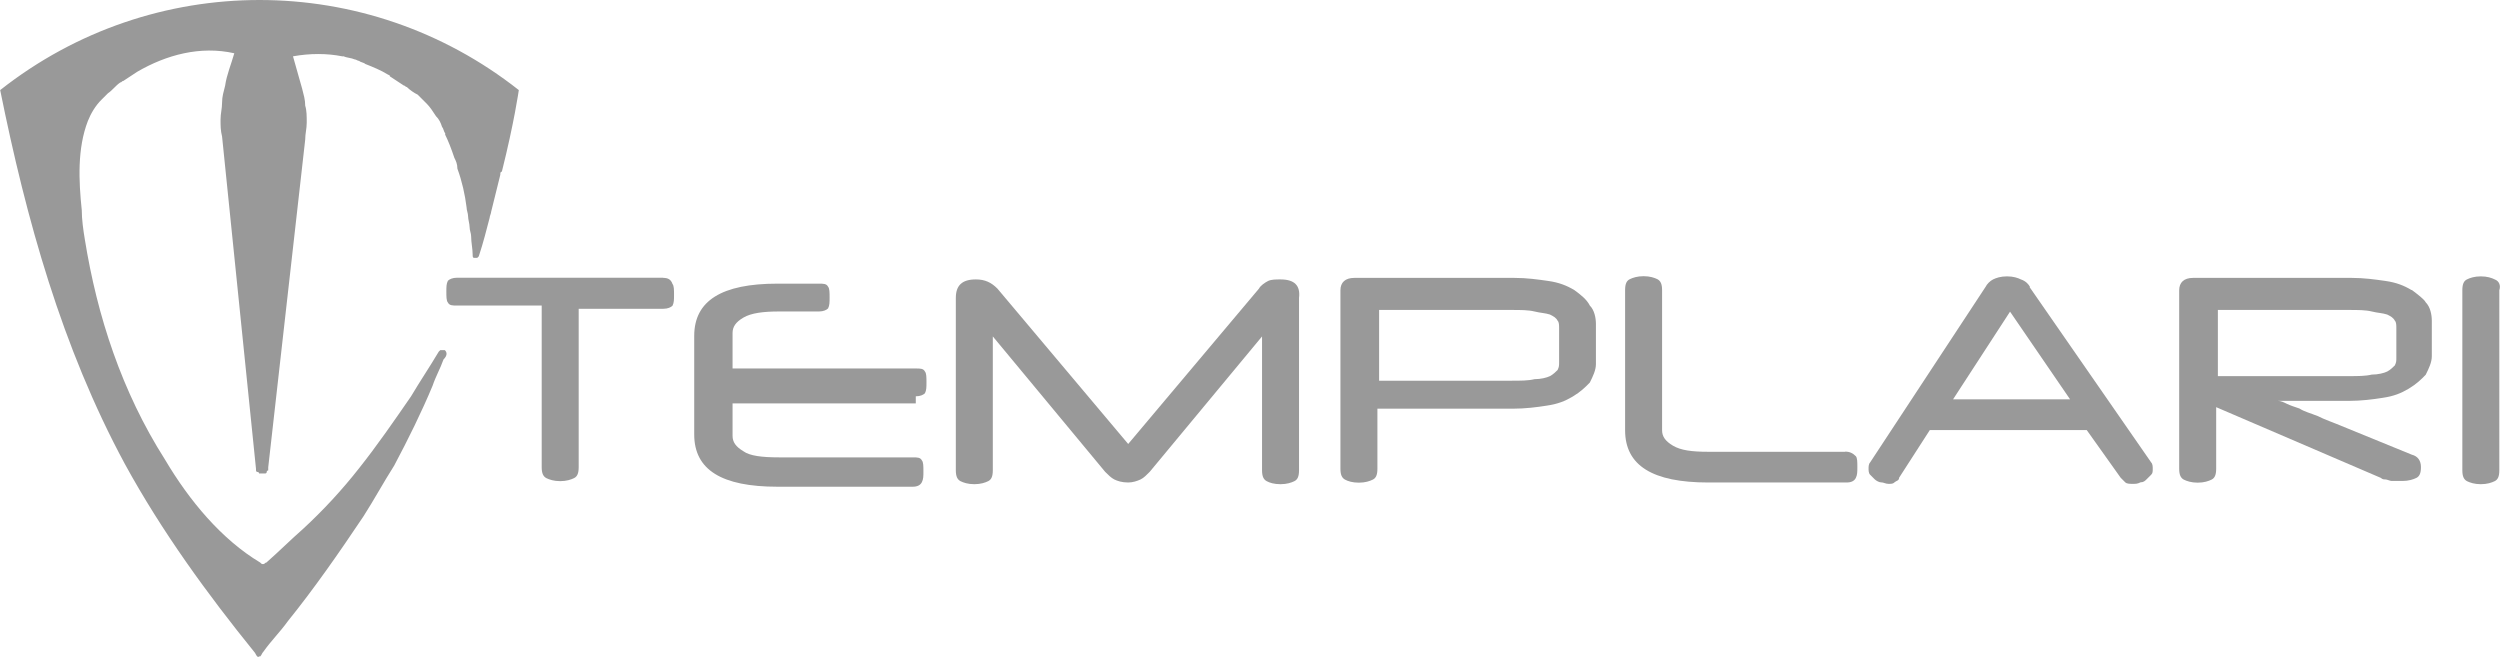
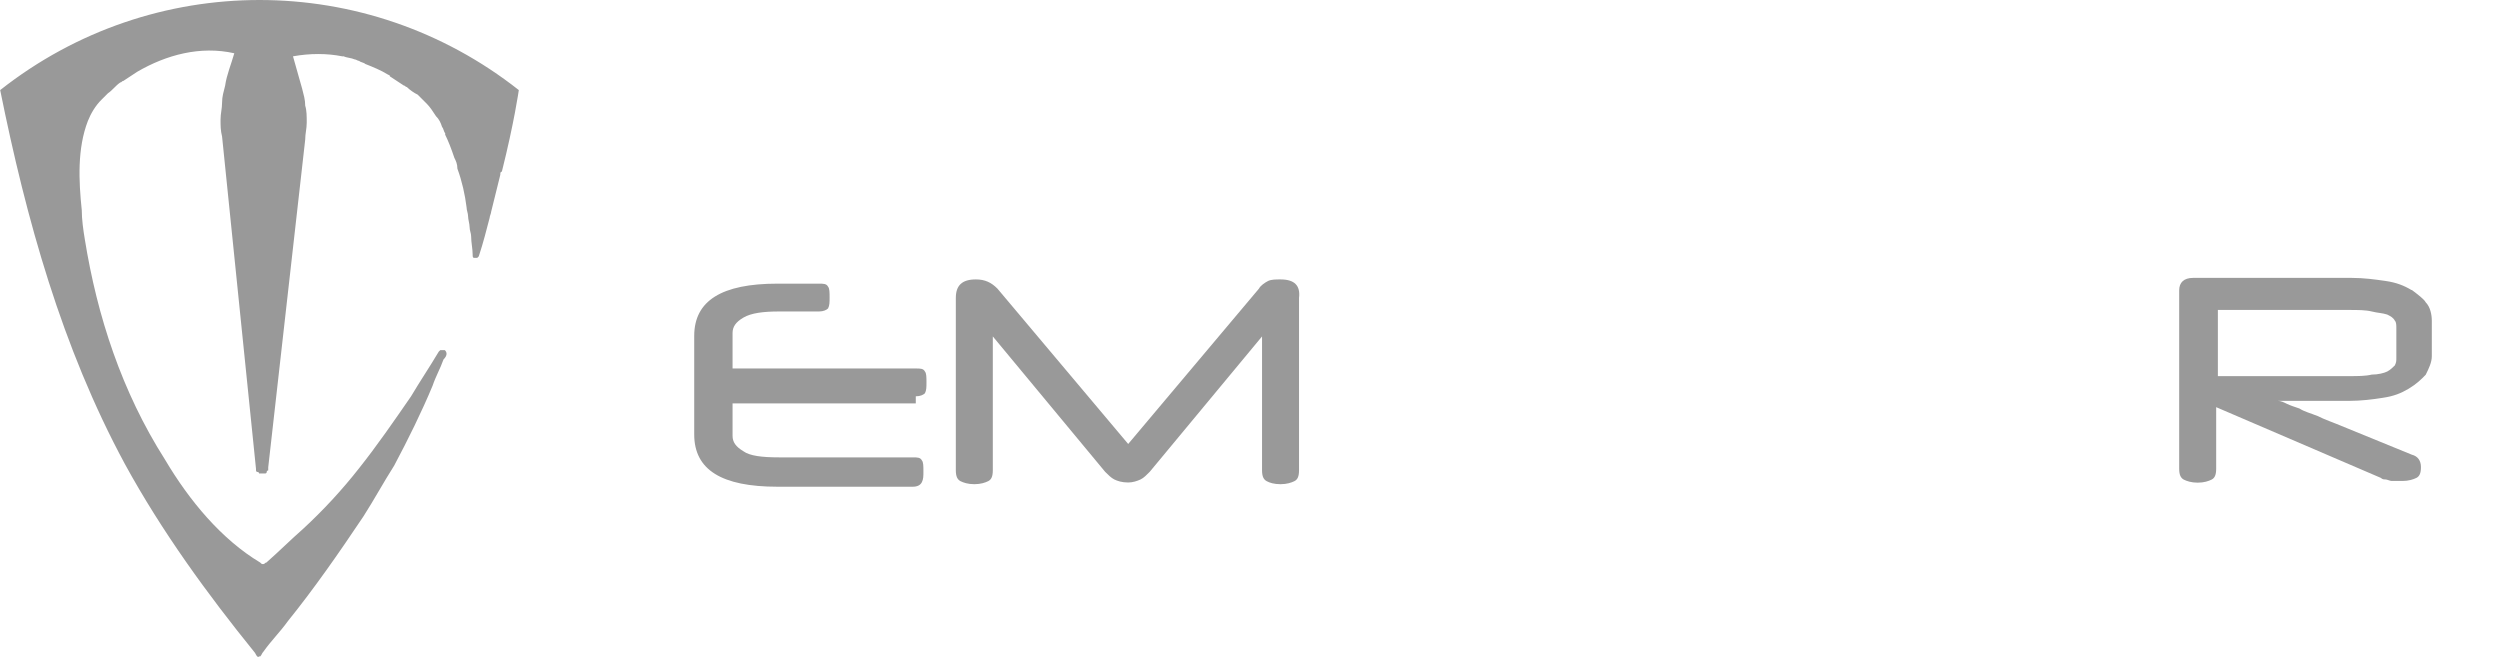
<svg xmlns="http://www.w3.org/2000/svg" id="Vrstva_2" viewBox="0 0 147.36 38.73">
  <defs>
    <style>.cls-1{fill:#999;}</style>
  </defs>
  <g id="Vrstva_1-2">
-     <path class="cls-1" d="M39.1,16.37h-12.16c-.27,0-.45.09-.54.18-.09.18-.09.36-.09.64s0,.54.09.64c.09.18.27.18.54.18h4.99v9.53c0,.36.09.54.27.64.18.09.45.18.82.18s.64-.09.82-.18c.18-.09.27-.27.27-.64v-9.34h4.99c.27,0,.45-.09.54-.18.09-.18.09-.36.09-.64s0-.54-.09-.64c-.09-.27-.27-.36-.54-.36Z" />
    <path class="cls-1" d="M53.98,23.36c.27,0,.45-.09.54-.18.09-.18.09-.36.09-.64s0-.54-.09-.64c-.09-.18-.27-.18-.54-.18h-10.8v-2.09c0-.36.18-.64.64-.91s1.18-.36,2.09-.36h2.36c.27,0,.45-.09.54-.18.09-.18.09-.36.09-.64s0-.54-.09-.64c-.09-.18-.27-.18-.54-.18h-2.45c-3.27,0-4.9,1-4.9,3.08v5.81c0,2.09,1.63,3.08,4.9,3.08h7.98c.27,0,.45-.09.54-.27s.09-.36.09-.64,0-.54-.09-.64c-.09-.18-.27-.18-.54-.18h-7.89c-1,0-1.72-.09-2.09-.36-.45-.27-.64-.54-.64-.91v-1.91h10.8s0-.45,0-.45Z" />
    <path class="cls-1" d="M75.48,16.47c-.27,0-.54,0-.73.09-.18.09-.45.27-.54.45l-7.71,9.16-7.71-9.16c-.36-.36-.73-.54-1.27-.54-.82,0-1.18.36-1.18,1.09v10.16c0,.36.09.54.27.64.18.09.45.18.82.18s.64-.09.82-.18.27-.27.27-.64v-7.89l6.62,7.98c.18.18.36.36.54.45s.45.18.82.18c.27,0,.54-.09.73-.18s.36-.27.54-.45l6.62-7.98v7.89c0,.36.09.54.27.64s.45.18.82.18.64-.09.82-.18.27-.27.27-.64v-10.16c.09-.73-.27-1.09-1.09-1.09h0Z" />
-     <path class="cls-1" d="M92.8,17.1c-.45-.27-.91-.45-1.54-.54s-1.27-.18-2-.18h-9.43c-.54,0-.82.27-.82.73v10.52c0,.36.09.54.27.64s.45.18.82.18.64-.09.82-.18.27-.27.27-.64v-3.54h7.98c.73,0,1.45-.09,2-.18.64-.09,1.09-.27,1.54-.54.45-.27.73-.54,1-.82.18-.36.36-.73.36-1.09v-2.36c0-.36-.09-.82-.36-1.09-.18-.36-.54-.64-.91-.91ZM91.9,21.36c0,.18,0,.27-.09.45-.09.09-.27.27-.45.36s-.54.18-.91.18c-.36.09-.82.09-1.36.09h-7.8v-4.17h7.8c.54,0,1,0,1.36.09s.64.09.91.18c.18.09.36.18.45.36.09.09.09.27.09.45v2Z" />
-     <path class="cls-1" d="M108.77,26.63h-8.07c-1,0-1.63-.09-2.09-.36-.45-.27-.64-.54-.64-.91v-8.26c0-.36-.09-.54-.27-.64-.18-.09-.45-.18-.82-.18s-.64.09-.82.18c-.18.09-.27.27-.27.64v8.26c0,2.09,1.63,3.08,4.9,3.08h8.16c.27,0,.45-.09.54-.27s.09-.36.09-.64,0-.54-.09-.64c-.18-.18-.36-.27-.64-.27Z" />
-     <path class="cls-1" d="M119.66,16.92c-.09-.18-.27-.36-.54-.45-.18-.09-.45-.18-.82-.18s-.64.09-.82.18-.36.27-.45.45l-6.8,10.34c-.09.09-.09.27-.09.36s0,.27.09.36c.09.09.18.18.27.27.09.09.27.18.36.18.18,0,.27.09.45.09s.27,0,.36-.09.27-.09.27-.27l1.81-2.81h9.25l2,2.81c.09.09.18.18.27.27s.27.09.45.09.27,0,.45-.09c.18,0,.27-.09.36-.18.09-.09.18-.18.27-.27s.09-.18.09-.36c0-.09,0-.27-.09-.36l-7.17-10.34h0ZM115.12,23.54l3.36-5.17,3.54,5.17h-6.89Z" />
    <path class="cls-1" d="M142.15,17.1c-.45-.27-.91-.45-1.54-.54s-1.27-.18-2-.18h-9.34c-.54,0-.82.27-.82.73v10.52c0,.36.09.54.27.64.18.09.45.18.82.18s.64-.09.82-.18c.18-.09.27-.27.27-.64v-3.63l9.71,4.17c.09.09.18.09.27.09s.27.09.36.09h.64c.36,0,.64-.09.82-.18.18-.09.27-.27.27-.64s-.18-.64-.54-.73l-3.99-1.63c-.64-.27-1.18-.45-1.54-.64-.45-.18-.82-.27-1.09-.45-.27-.09-.54-.18-.73-.27-.18-.09-.36-.18-.54-.18h4.17c.73,0,1.45-.09,2-.18.64-.09,1.09-.27,1.54-.54.45-.27.73-.54,1-.82.18-.36.36-.73.36-1.09v-2.09c0-.36-.09-.82-.36-1.09-.09-.18-.45-.45-.82-.73ZM141.25,21.09c0,.18,0,.27-.09.45-.09.09-.27.27-.45.36s-.54.18-.91.18c-.36.09-.82.09-1.36.09h-7.71v-3.9h7.71c.54,0,1,0,1.36.09s.64.09.91.18c.18.09.36.18.45.36.09.09.09.27.09.45v1.72Z" />
-     <path class="cls-1" d="M147.05,16.47c-.18-.09-.45-.18-.82-.18s-.64.09-.82.18-.27.27-.27.64v10.61c0,.36.09.54.27.64.18.09.45.18.82.18s.64-.09.82-.18c.18-.09.27-.27.27-.64v-10.61c.09-.27,0-.54-.27-.64Z" />
    <path class="cls-1" d="M26.22,20.64h-.27l-.09.09c-.54.91-1.09,1.72-1.63,2.63-1,1.45-2,2.9-3.08,4.26-1,1.27-2.09,2.45-3.27,3.54-.73.64-1.45,1.36-2.18,2-.09,0-.09.09-.18.09s-.09,0-.18-.09c-2.27-1.36-4.17-3.63-5.62-6.08-2.54-3.99-3.99-8.44-4.72-12.97-.09-.54-.18-1.18-.18-1.72-.18-1.72-.27-3.63.36-5.26.18-.45.45-.91.82-1.27.09-.09.27-.27.36-.36.27-.18.45-.45.73-.64.09,0,.09-.09.18-.09.27-.18.54-.36.82-.54,1.72-1,3.72-1.54,5.72-1.09-.18.64-.45,1.27-.54,1.91-.09.36-.18.64-.18,1s-.09.64-.09,1,0,.64.09,1l2,19.59h0v.09h0s0,.09.09.09h0s.09,0,.09.09h.36s.09,0,.09-.09h0s0-.09.09-.09v-.18l2.18-19.32c0-.36.09-.64.09-1s0-.73-.09-1c0-.36-.09-.64-.18-1-.18-.64-.36-1.27-.54-1.91h0c1-.18,2-.18,2.9,0h.09c.18.09.45.09.64.18.09,0,.18.09.27.09.09.09.27.09.36.18.45.18.91.36,1.36.64.09,0,.09.09.09.09.27.18.54.36.82.54.09,0,.09.09.18.09.18.18.45.36.64.45.18.18.36.36.54.54h0c.18.18.36.45.54.73.18.18.27.36.36.64.09.09.09.27.18.36v.09c.18.36.36.82.54,1.36.09.18.18.36.18.64.27.73.45,1.54.54,2.27,0,.18.09.36.09.54s.09.45.09.64.09.36.09.54c0,.36.09.73.09,1.09,0,.09,0,.18.09.18h.18l.09-.09c.27-.82.45-1.54.64-2.27,0-.09.09-.27.09-.36.18-.73.36-1.45.54-2.18,0-.09,0-.18.09-.18.73-2.9,1-4.81,1-4.81-8.98-7.08-21.59-7.08-30.57,0,1.54,7.62,3.63,15.15,7.35,22.04,2.18,3.99,4.9,7.71,7.62,11.07.09.09.09.18.18.27,0,0,.09.09.09,0h.09c.09-.09.09-.18.18-.27.45-.64,1-1.18,1.45-1.81,1.54-1.91,2.99-3.99,4.45-6.17.64-1,1.18-2,1.81-2.99.82-1.54,1.63-3.18,2.27-4.72.18-.54.45-1,.64-1.54.27-.27.18-.45.09-.54Z" />
  </g>
</svg>